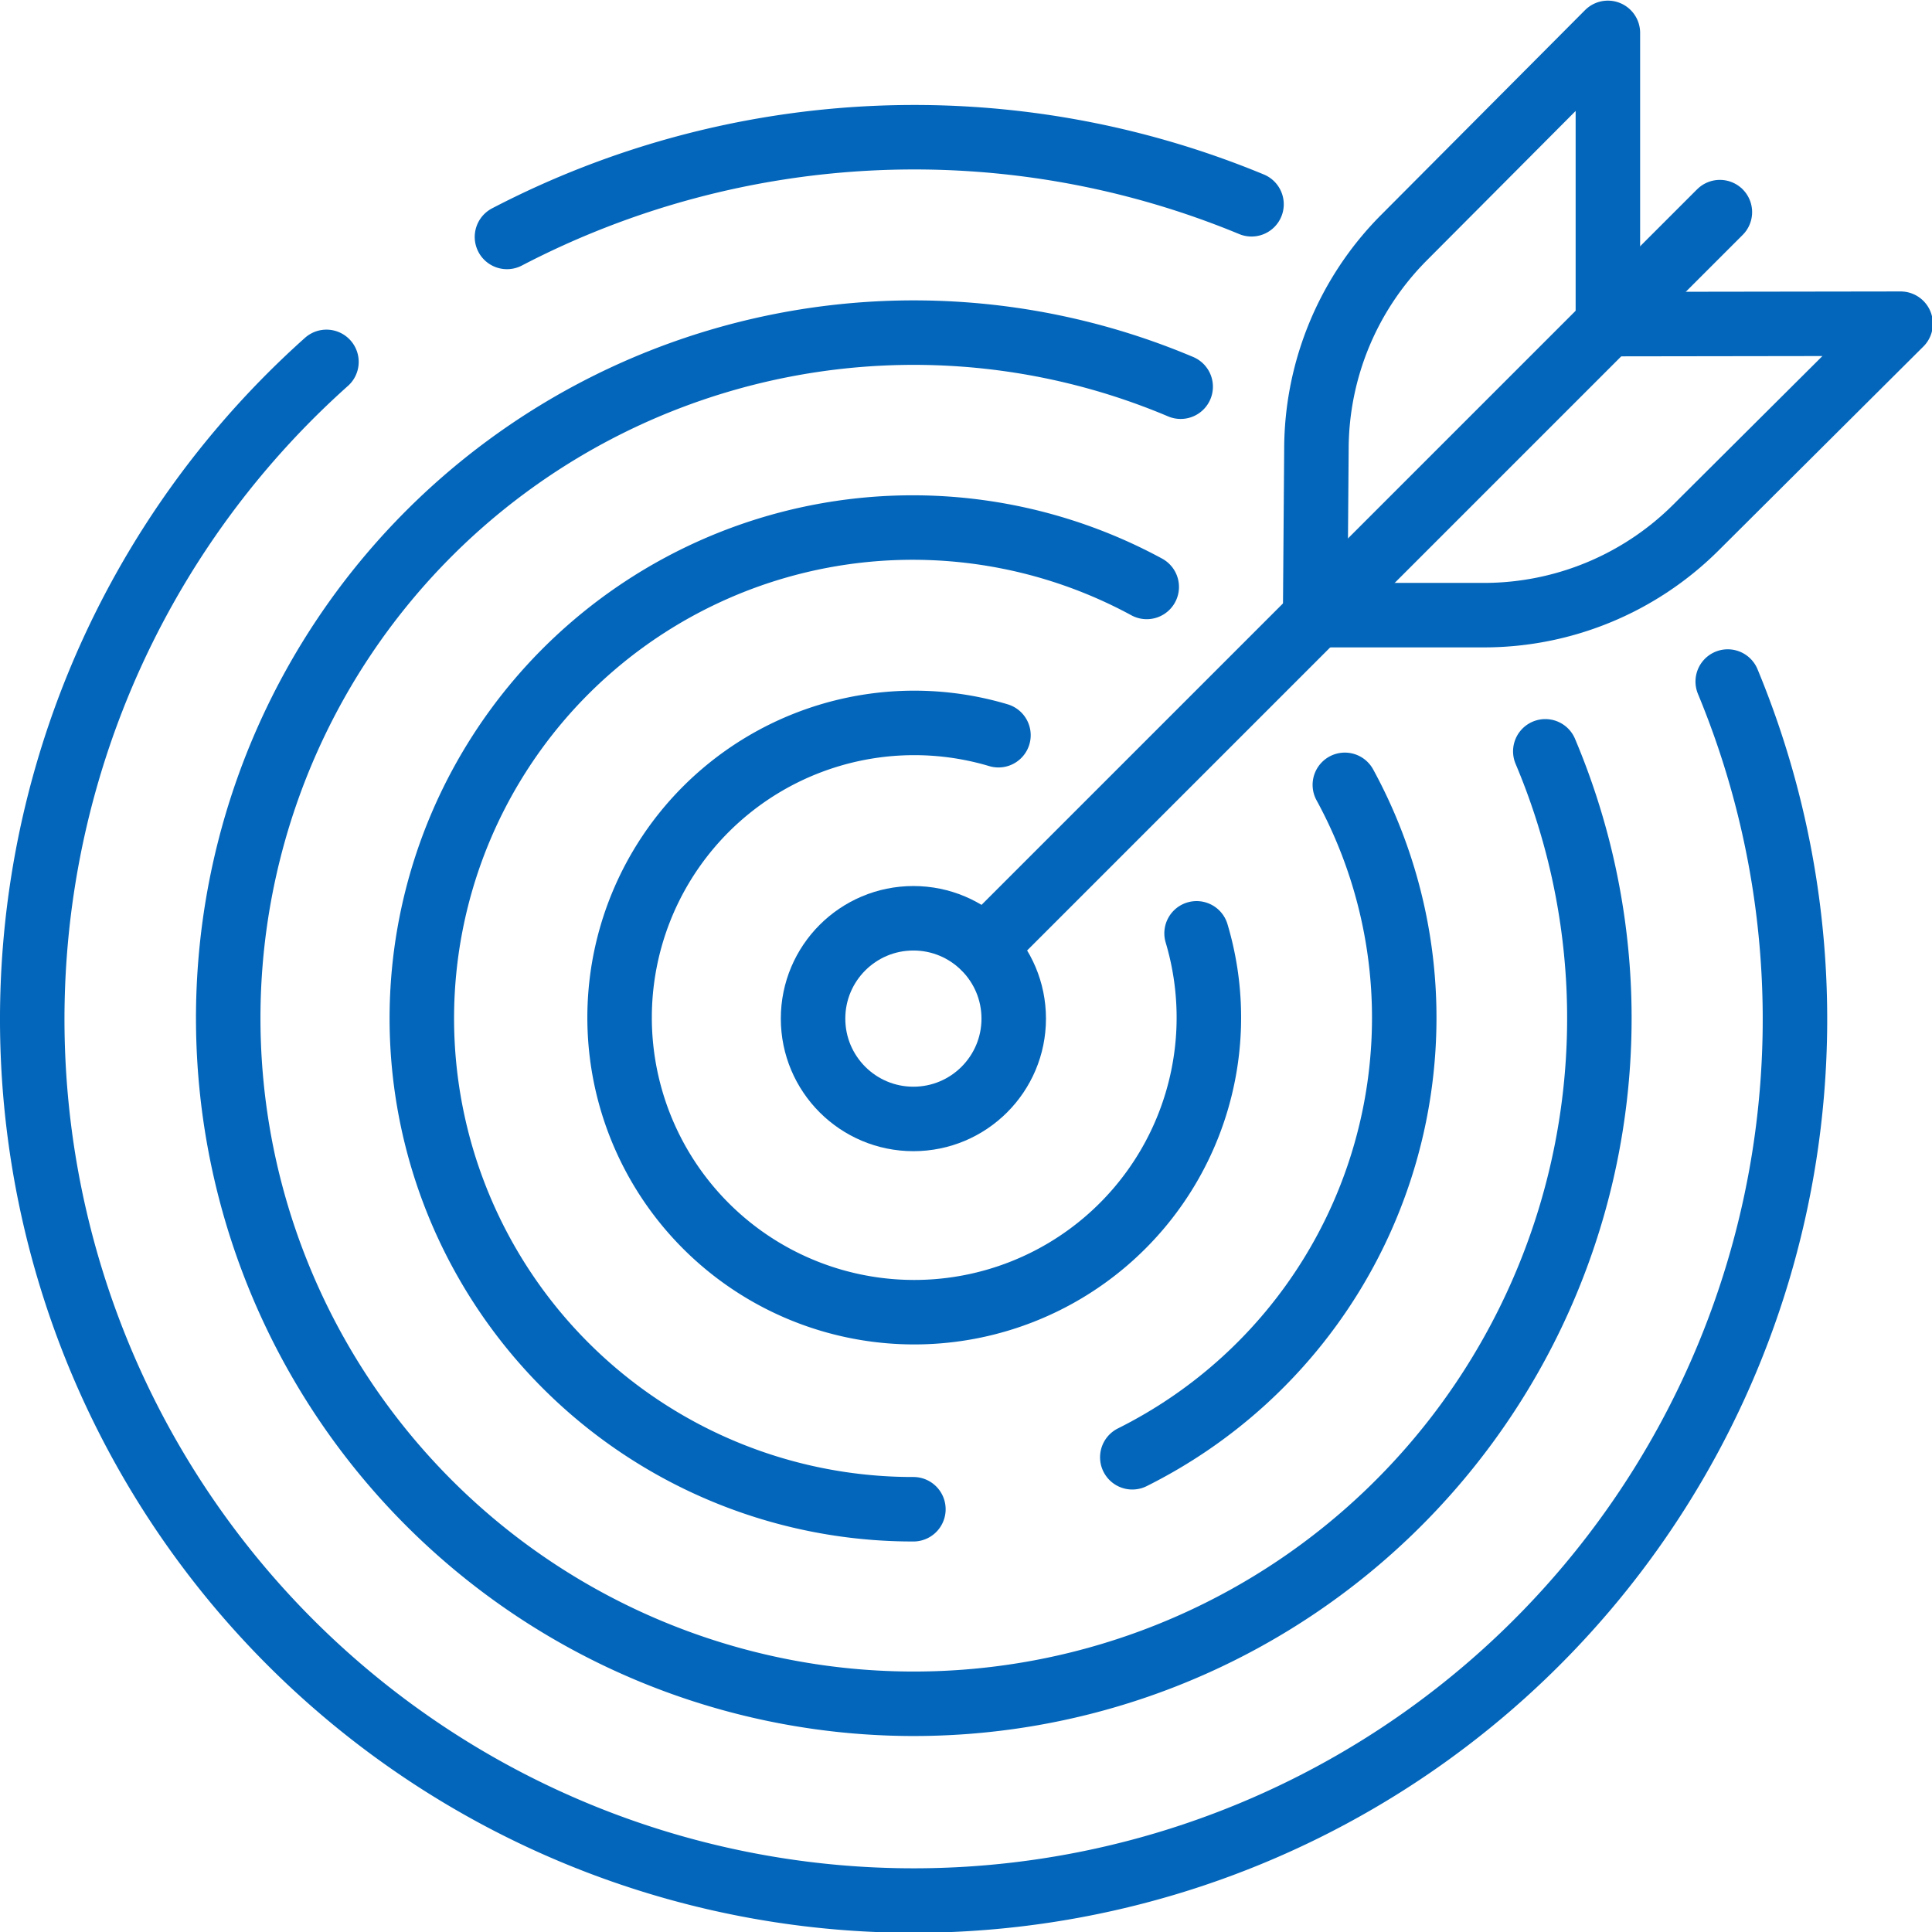
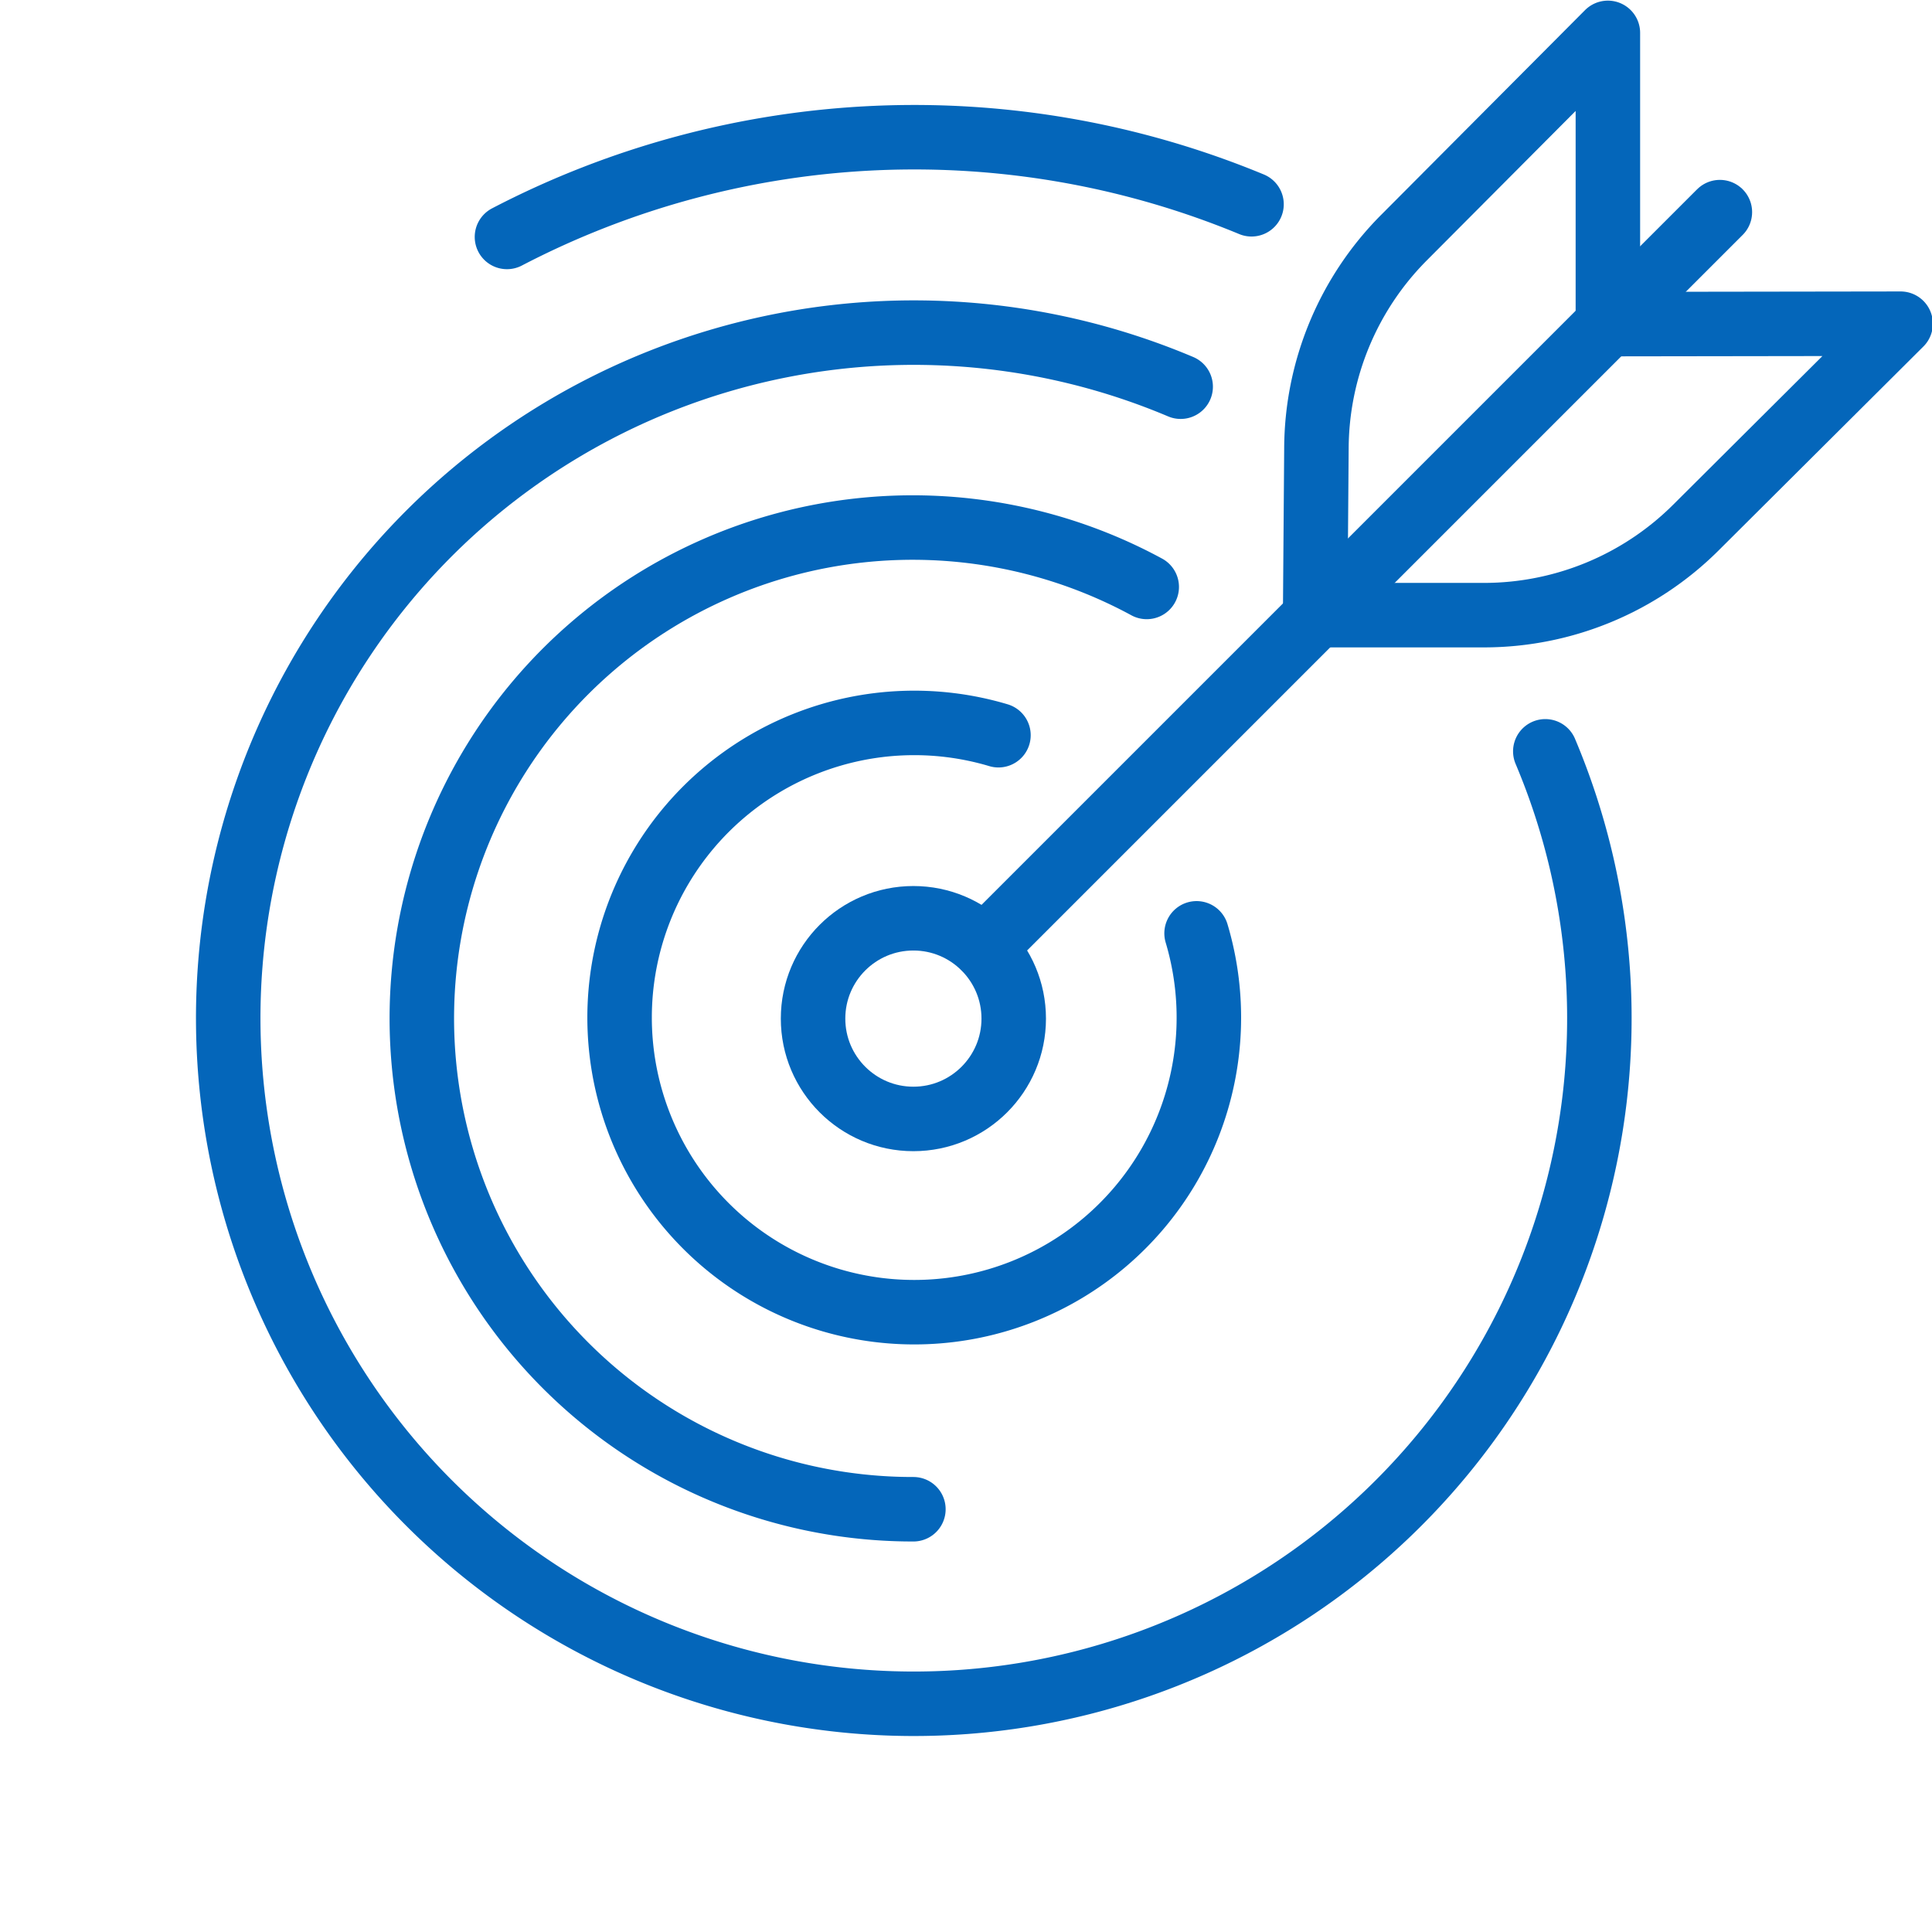
<svg xmlns="http://www.w3.org/2000/svg" viewBox="0 0 91.08 91.08">
  <defs>
    <style>.cls-1{fill:none;stroke:#0466ba;stroke-linecap:round;stroke-linejoin:round;stroke-width:3.04px;}</style>
  </defs>
  <g id="Layer_2" data-name="Layer 2">
    <g id="Layer_2-2" data-name="Layer 2">
      <path class="cls-1" d="M75.8,15.28l0-13.73,0,0-9.63,9.67a14.16,14.16,0,0,0-4.11,9.93L62,29,70,29a14.16,14.16,0,0,0,9.93-4.11l9.67-9.63,0,0Z" />
      <line class="cls-1" x1="46.41" y1="44.67" x2="81.08" y2="10" />
      <circle class="cls-1" cx="43.06" cy="48.02" r="4.73" />
      <path class="cls-1" d="M23.9,11.17A41.56,41.56,0,0,1,59,9.63" />
-       <path class="cls-1" d="M81.45,32.13A41.55,41.55,0,1,1,15.39,17.06" />
      <path class="cls-1" d="M72.85,35.42A32.32,32.32,0,1,1,55.66,18.23" />
      <path class="cls-1" d="M43.06,71.15a23.14,23.14,0,1,1,11-43.48" />
-       <path class="cls-1" d="M63.4,37a22.92,22.92,0,0,1,2.8,11,23.16,23.16,0,0,1-12.82,20.7" />
      <path class="cls-1" d="M56.41,44a13.89,13.89,0,1,1-9.34-9.34" />
    </g>
  </g>
</svg>